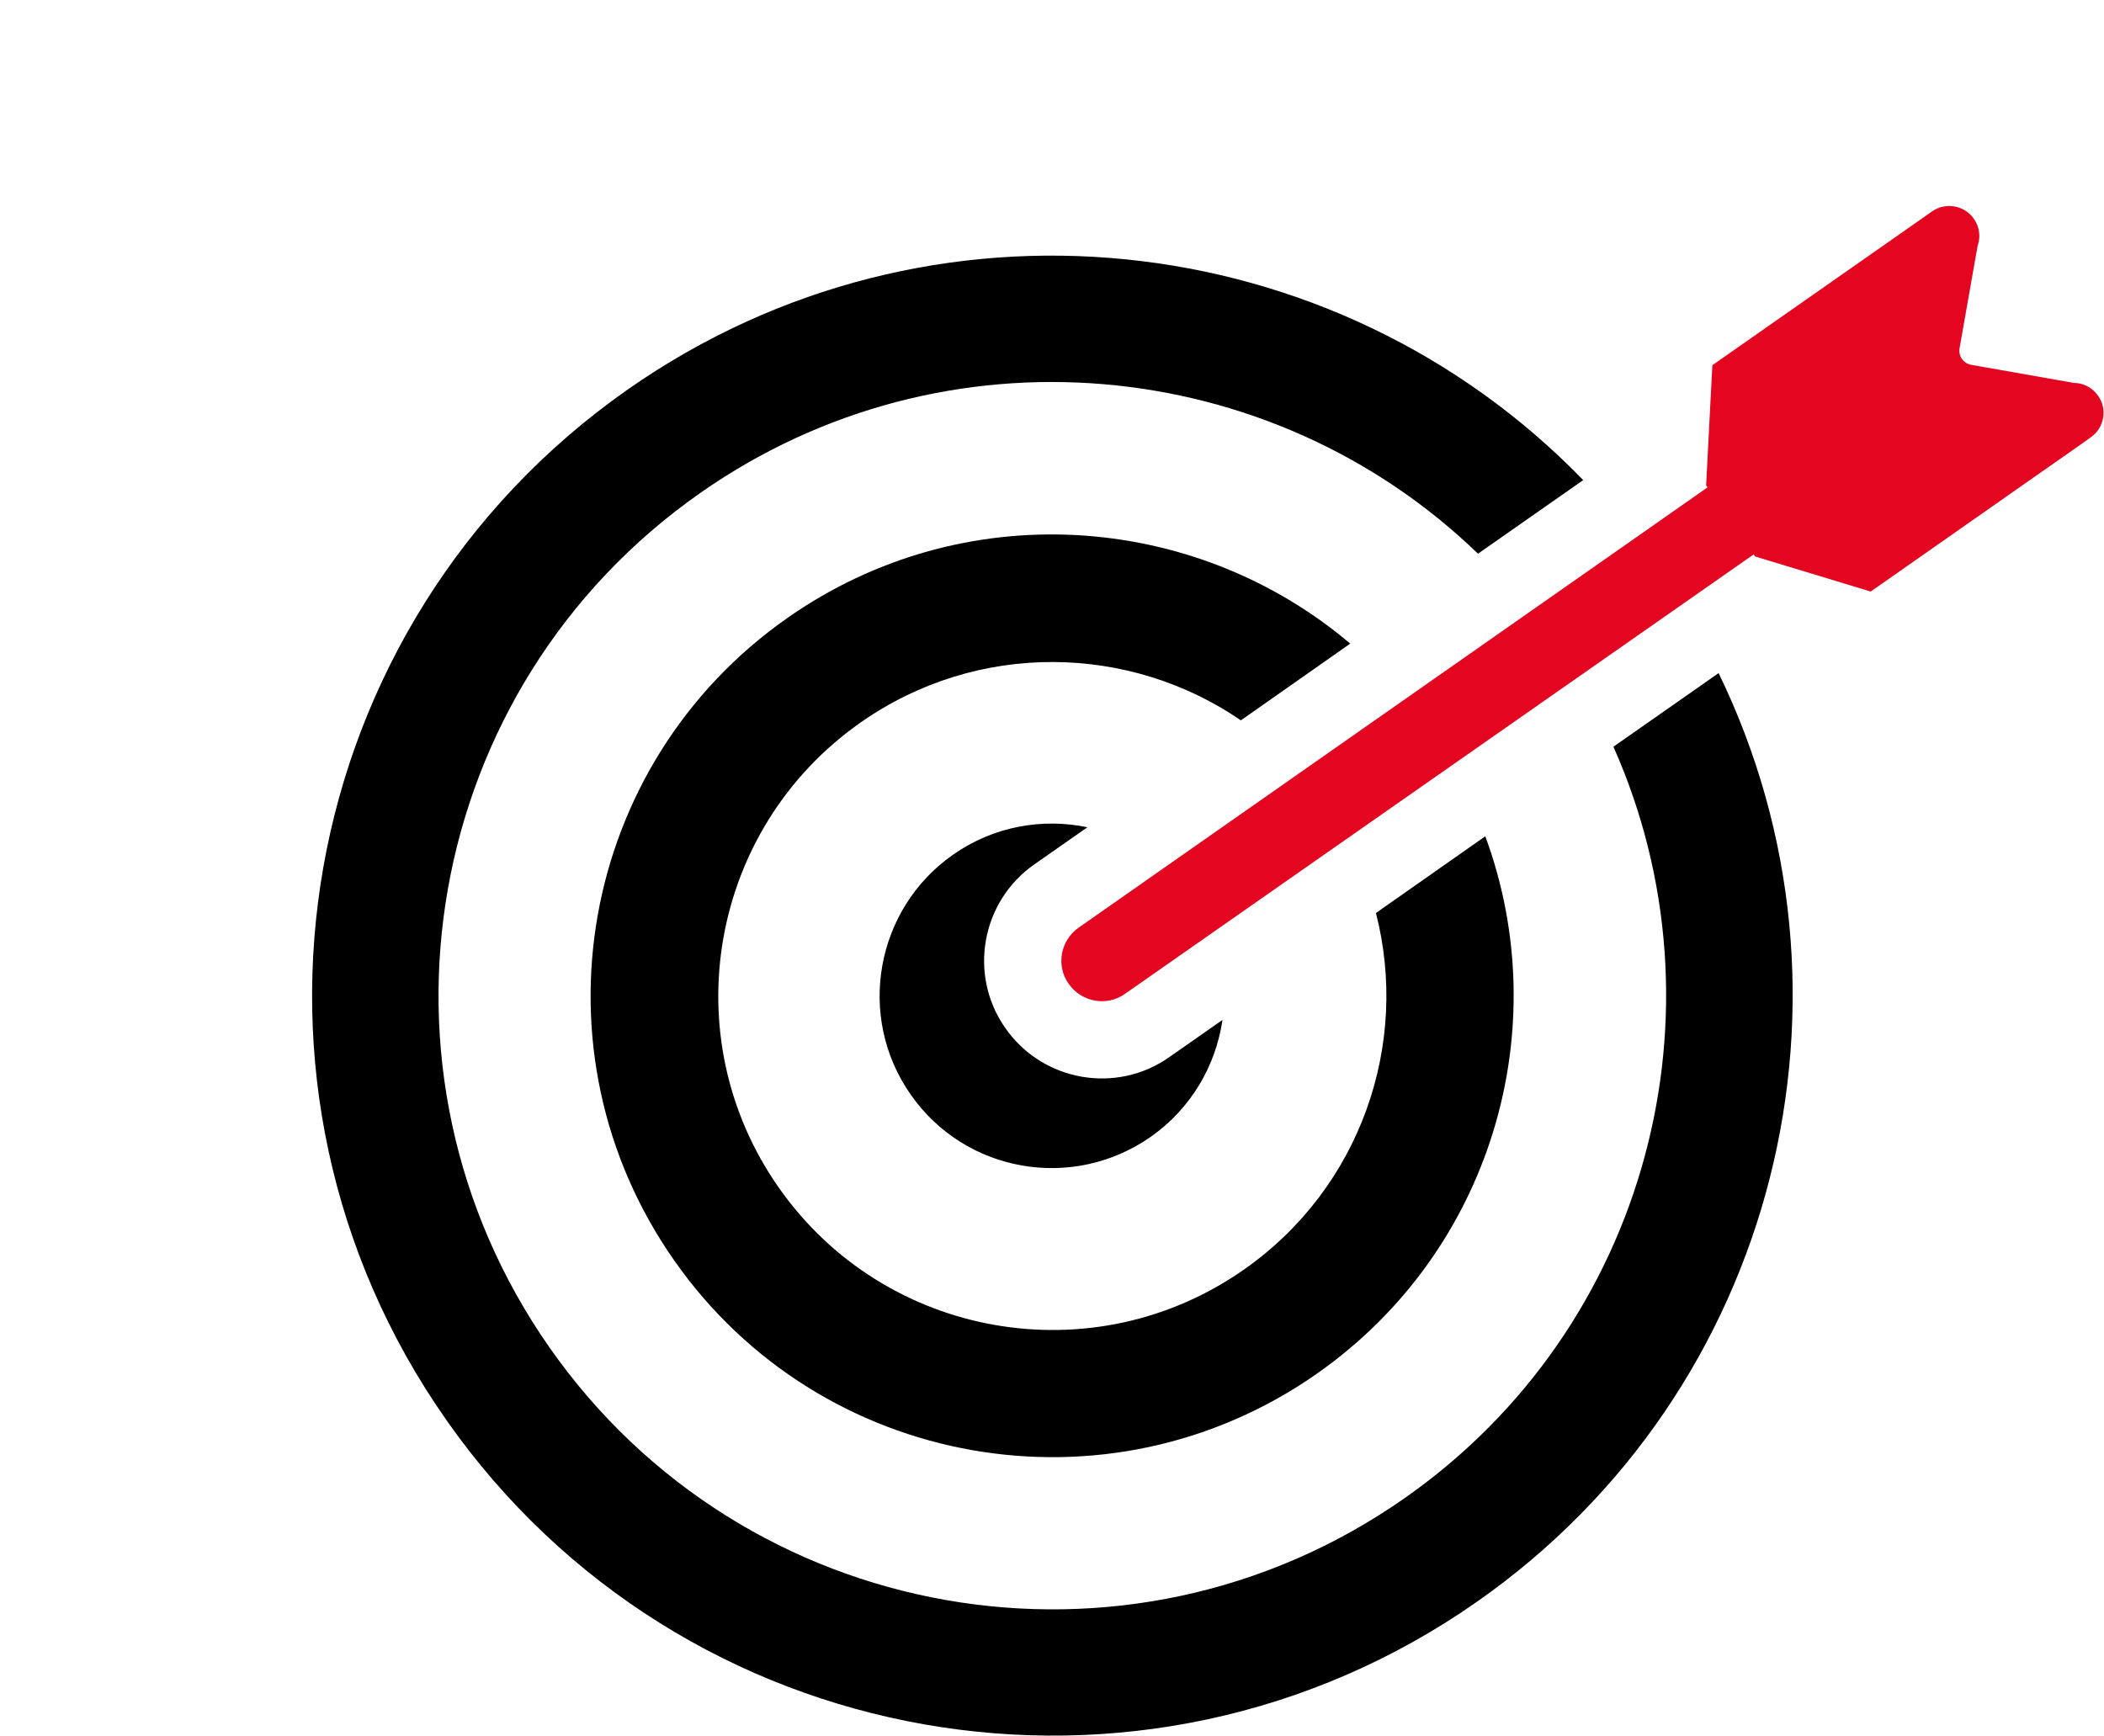
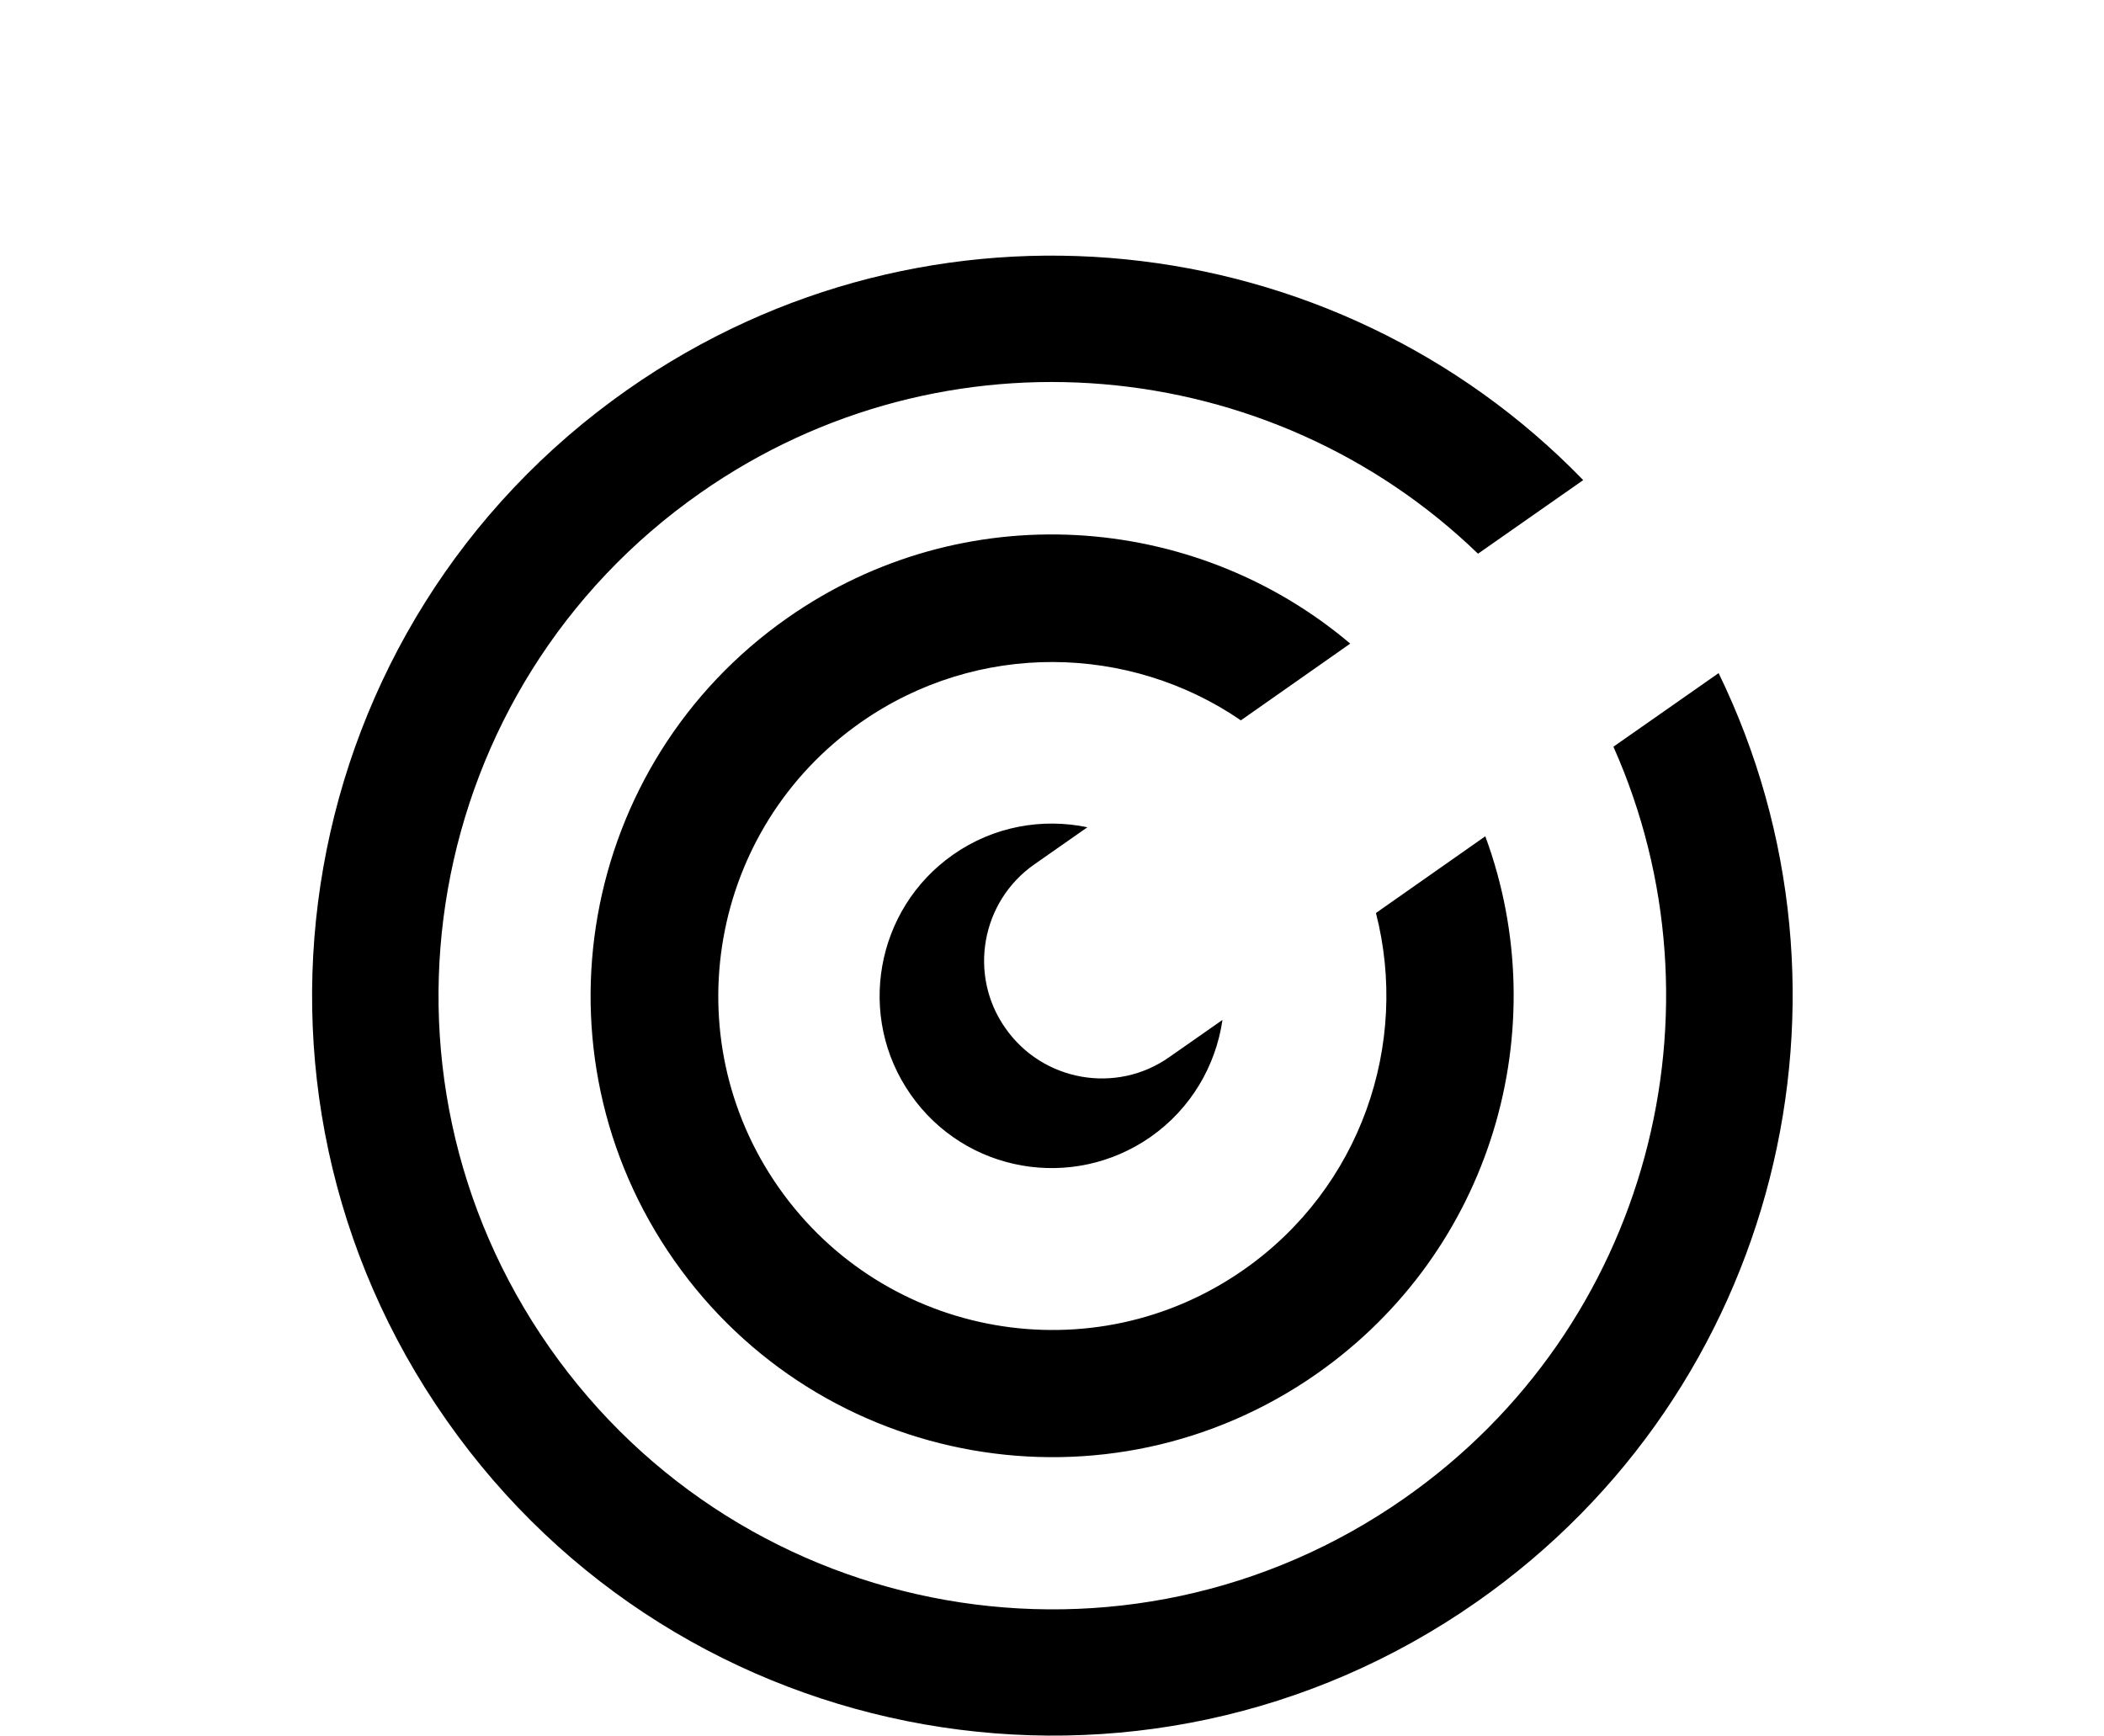
<svg xmlns="http://www.w3.org/2000/svg" id="Layer_1" x="0px" y="0px" viewBox="0 0 606 500" style="enable-background:new 0 0 606 500;" xml:space="preserve">
  <style type="text/css">	.st0{fill-rule:evenodd;clip-rule:evenodd;}	.st1{fill-rule:evenodd;clip-rule:evenodd;fill:#E40521;}	.st2{fill:#E40521;}</style>
  <g>
    <path class="st0" d="M180.8,112.2c87-60.9,203.6-47.8,275.2,26.1l-30.3,21.2c-59.6-57.6-153.6-66.8-224-17.5  c-80,56-99.4,166.2-43.4,246.2c56,80,166.2,99.4,246.2,43.4c70.5-49.3,93.9-140.8,60.2-216.5l30.3-21.2  c45,92.5,17.4,206.6-69.6,267.5c-96.4,67.5-229.3,44.1-296.8-52.3C60.9,312.7,84.3,179.8,180.8,112.2L180.8,112.2z M274.5,246.2  c11.7-8.2,25.7-10.6,38.7-7.9L297.9,249c-15.3,10.7-19.1,31.9-8.3,47.2c10.7,15.3,31.9,19.1,47.2,8.3l15.3-10.7  c-1.9,13.1-9,25.5-20.7,33.7c-22.5,15.7-53.4,10.3-69.1-12.2C246.6,292.9,252.1,261.9,274.5,246.2L274.5,246.2z M226.8,178  c50.5-35.4,117.1-30.7,162.1,7.4l-31.5,22.1c-32.1-22-75.8-23-109.5,0.6c-43.5,30.5-54.1,90.5-23.6,134  c30.5,43.5,90.5,54.1,134,23.6c33.7-23.6,47.7-65,38-102.7l31.5-22.1c20.4,55.3,2,119.4-48.5,154.8c-60.1,42.1-143,27.5-185.1-32.6  C152,302.9,166.7,220.1,226.8,178L226.8,178z" />
-     <path class="st1" d="M493.2,105.2l61-42.7c0.9-0.6,1.9-1.4,2.9-2c3.8-2.2,8.8-1.2,11.4,2.5c1.7,2.4,2,5.3,1.1,7.8l-5.2,29.5  c-0.4,2.3,1.1,4.4,3.4,4.8l29.5,5.2c2.7,0,5.3,1.3,7,3.7c2.7,3.8,1.8,9.1-1.9,11.8c-0.7,0.5-1.5,1.1-2.2,1.6l-61.4,43l-33.3-10.1  l-0.4-0.6L324,286.3c-5.2,3.7-12.5,2.4-16.2-2.9l0,0c-3.7-5.2-2.4-12.5,2.9-16.2l181.1-126.8l-0.4-0.6L493.2,105.2L493.2,105.2z" />
  </g>
</svg>